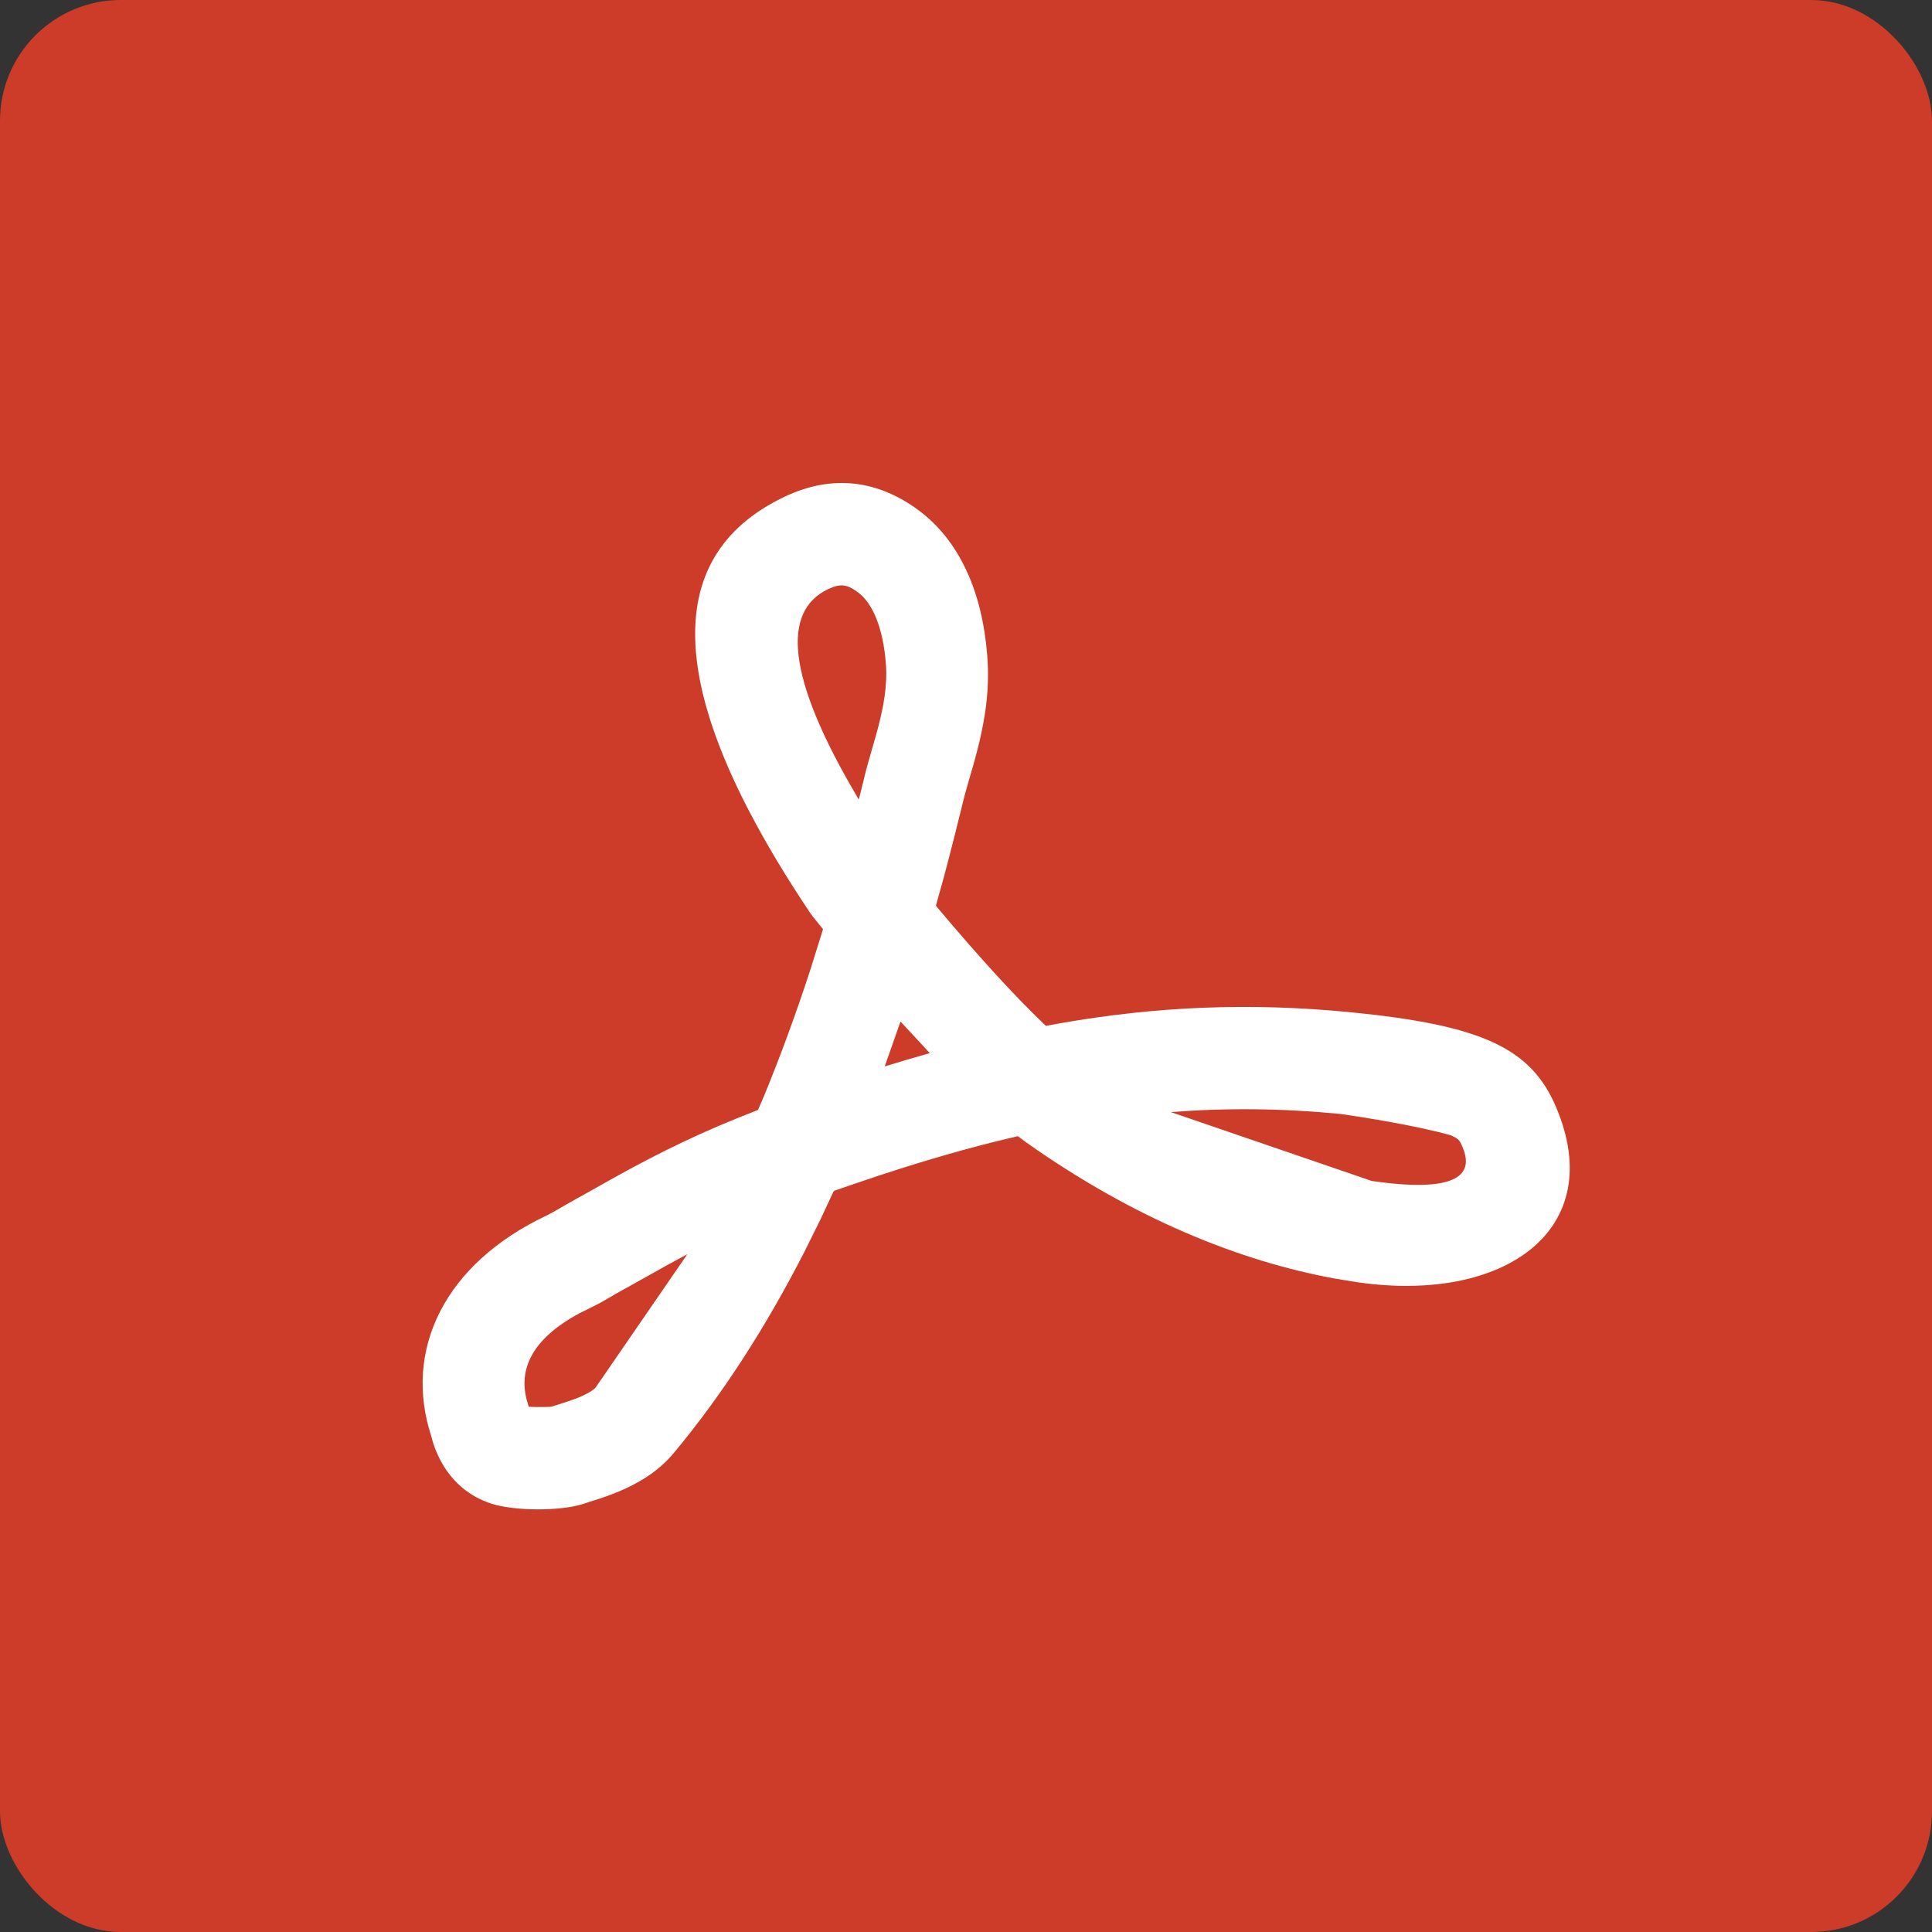
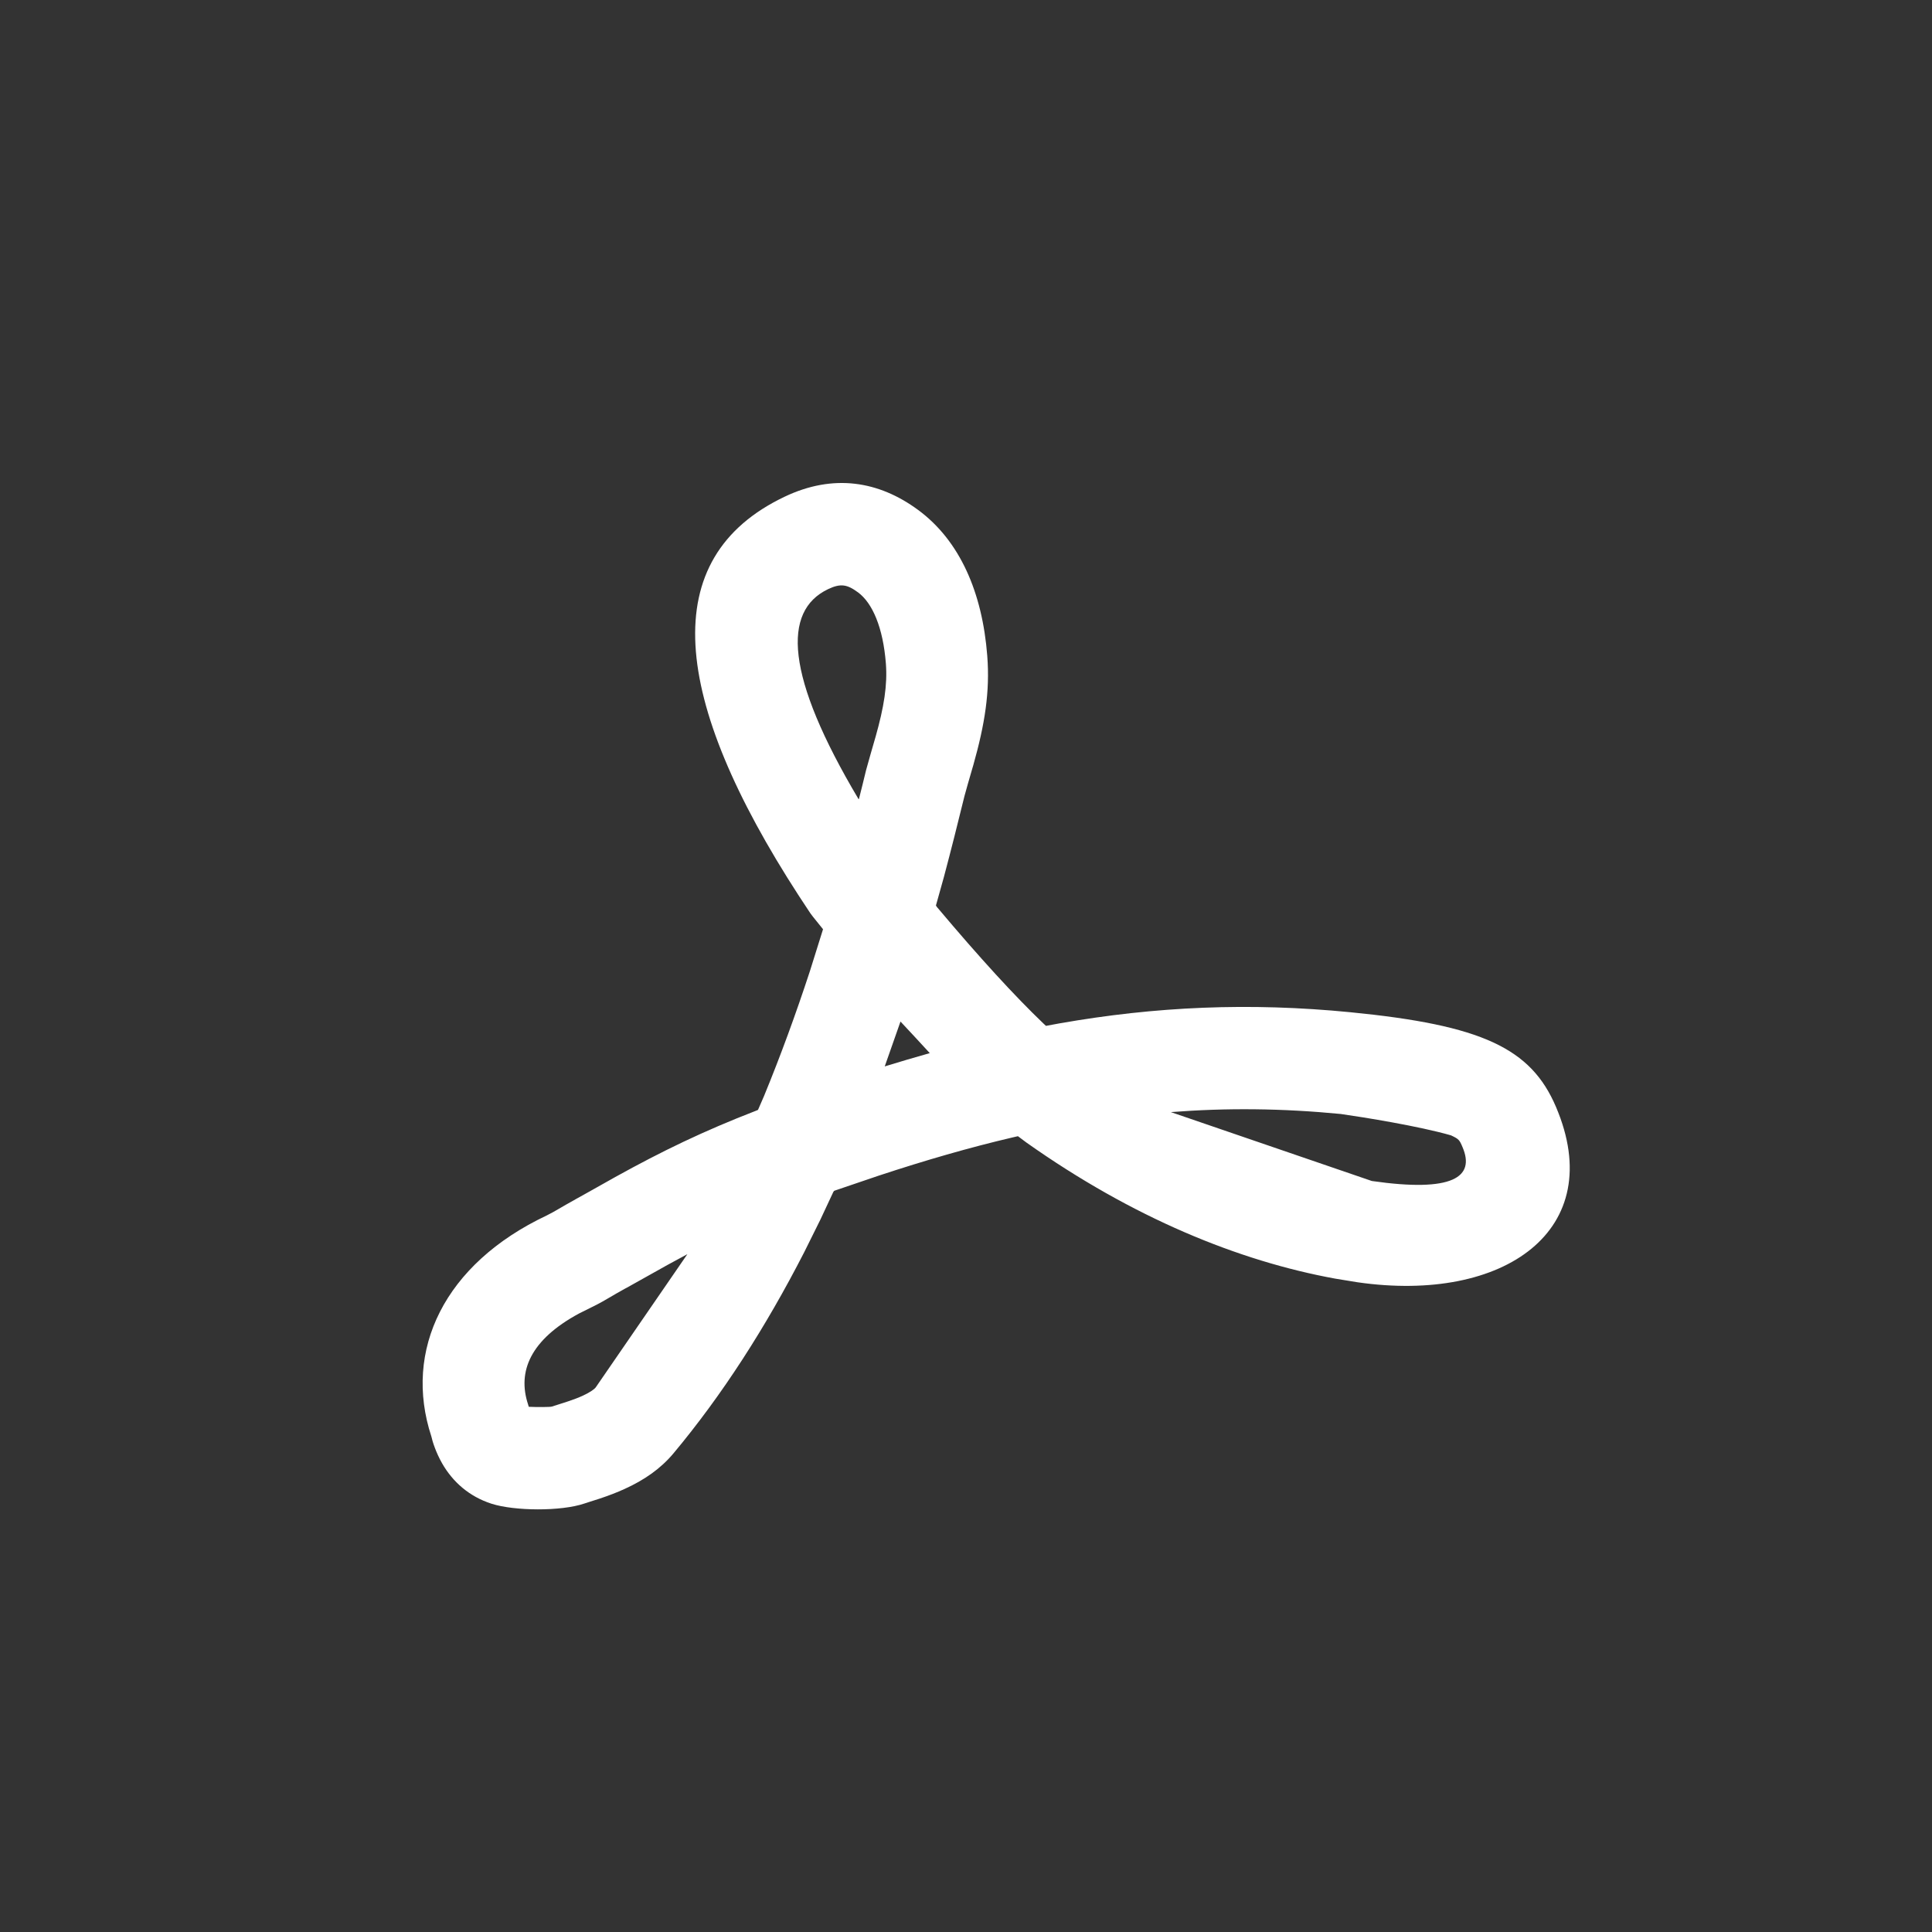
<svg xmlns="http://www.w3.org/2000/svg" width="32" height="32" viewBox="0 0 32 32" fill="none">
  <rect x="0" y="0" width="32" height="32" fill="#333333" stroke="none" />
-   <rect width="32" height="32" rx="2" fill="#CC3C29" />
-   <path fill-rule="evenodd" clip-rule="evenodd" d="M17.002 18.925C18.761 20.169 20.514 20.886 22.115 21.178L22.482 21.238C24.923 21.591 26.639 20.367 25.772 18.334C25.358 17.361 24.547 16.98 22.369 16.766C20.692 16.601 19.138 16.671 17.55 16.95L17.328 16.991L17.325 16.992L17.284 16.954C16.808 16.499 16.22 15.857 15.527 15.033L15.512 15.015L15.512 15.013L15.502 14.998L15.635 14.522C15.693 14.303 15.75 14.085 15.806 13.863L15.975 13.184C15.992 13.117 16.065 12.864 16.101 12.741C16.112 12.704 16.119 12.679 16.121 12.673C16.313 11.992 16.398 11.457 16.352 10.861C16.271 9.818 15.901 8.958 15.208 8.447C14.559 7.968 13.805 7.841 12.994 8.228C10.863 9.243 11.113 11.568 13.23 14.835L13.421 15.125L13.466 15.185L13.632 15.391L13.414 16.087C13.182 16.794 12.93 17.484 12.655 18.153L12.555 18.383L12.525 18.396C11.647 18.736 10.97 19.064 10.191 19.495L9.894 19.662C9.827 19.701 9.766 19.735 9.671 19.787L9.563 19.847L9.534 19.863L9.533 19.864C9.458 19.906 9.458 19.906 9.38 19.95C9.364 19.959 9.326 19.981 9.285 20.005C9.234 20.034 9.18 20.066 9.16 20.077C9.12 20.099 9.086 20.117 9.053 20.133C7.357 20.935 6.675 22.365 7.145 23.793C7.163 23.879 7.223 24.063 7.323 24.238C7.5 24.547 7.773 24.788 8.143 24.907C8.519 25.027 9.291 25.036 9.683 24.902C9.692 24.899 9.728 24.887 9.772 24.873C9.83 24.855 9.9 24.833 9.935 24.821C10.084 24.771 10.216 24.721 10.347 24.661C10.67 24.514 10.941 24.328 11.155 24.072C11.961 23.107 12.679 21.99 13.319 20.743L13.588 20.201L13.803 19.741C13.809 19.735 13.812 19.73 13.816 19.724L13.832 19.718C13.944 19.679 14.06 19.639 14.181 19.598L14.556 19.472C15.323 19.219 16.055 19.007 16.769 18.84L16.86 18.819L17.002 18.925ZM14.212 9.812C14.451 9.988 14.627 10.396 14.673 10.991C14.7 11.346 14.643 11.706 14.501 12.209L14.496 12.225L14.496 12.225L14.496 12.225C14.473 12.305 14.372 12.653 14.345 12.756L14.285 13.002L14.228 13.229L14.222 13.239C13.003 11.19 12.958 10.119 13.716 9.758C13.922 9.66 14.031 9.678 14.212 9.812ZM15.4 17.443L15.163 17.186L14.915 16.92L14.654 17.663L15.029 17.55L15.4 17.443ZM24.033 18.805C24.162 18.866 24.173 18.878 24.224 19C24.435 19.494 24.068 19.755 22.722 19.561L19.393 18.42C20.314 18.348 21.238 18.357 22.207 18.451C22.594 18.506 23.501 18.652 24.033 18.805ZM9.866 22.981C9.837 23.016 9.764 23.066 9.651 23.118C9.581 23.15 9.502 23.18 9.406 23.212C9.388 23.218 9.345 23.232 9.298 23.247L9.298 23.247C9.236 23.267 9.167 23.289 9.141 23.297C9.114 23.307 8.893 23.307 8.758 23.301L8.746 23.26C8.566 22.714 8.787 22.19 9.59 21.756L9.875 21.614L9.979 21.558C10.018 21.536 10.102 21.487 10.157 21.455L10.208 21.425L10.297 21.375L10.35 21.345L10.379 21.33C10.542 21.239 10.627 21.192 10.724 21.137C10.955 21.006 11.172 20.886 11.385 20.773L9.866 22.981Z" fill="white" />
+   <path fill-rule="evenodd" clip-rule="evenodd" d="M17.002 18.925C18.761 20.169 20.514 20.886 22.115 21.178L22.482 21.238C24.923 21.591 26.639 20.367 25.772 18.334C25.358 17.361 24.547 16.98 22.369 16.766C20.692 16.601 19.138 16.671 17.55 16.95L17.328 16.991L17.325 16.992L17.284 16.954C16.808 16.499 16.22 15.857 15.527 15.033L15.512 15.015L15.512 15.013L15.502 14.998L15.635 14.522C15.693 14.303 15.75 14.085 15.806 13.863L15.975 13.184C15.992 13.117 16.065 12.864 16.101 12.741C16.112 12.704 16.119 12.679 16.121 12.673C16.313 11.992 16.398 11.457 16.352 10.861C16.271 9.818 15.901 8.958 15.208 8.447C14.559 7.968 13.805 7.841 12.994 8.228C10.863 9.243 11.113 11.568 13.23 14.835L13.421 15.125L13.466 15.185L13.632 15.391L13.414 16.087C13.182 16.794 12.93 17.484 12.655 18.153L12.555 18.383L12.525 18.396C11.647 18.736 10.97 19.064 10.191 19.495L9.894 19.662C9.827 19.701 9.766 19.735 9.671 19.787L9.563 19.847L9.534 19.863L9.533 19.864C9.458 19.906 9.458 19.906 9.38 19.95C9.364 19.959 9.326 19.981 9.285 20.005C9.234 20.034 9.18 20.066 9.16 20.077C9.12 20.099 9.086 20.117 9.053 20.133C7.357 20.935 6.675 22.365 7.145 23.793C7.163 23.879 7.223 24.063 7.323 24.238C7.5 24.547 7.773 24.788 8.143 24.907C8.519 25.027 9.291 25.036 9.683 24.902C9.692 24.899 9.728 24.887 9.772 24.873C9.83 24.855 9.9 24.833 9.935 24.821C10.084 24.771 10.216 24.721 10.347 24.661C10.67 24.514 10.941 24.328 11.155 24.072C11.961 23.107 12.679 21.99 13.319 20.743L13.588 20.201L13.803 19.741C13.809 19.735 13.812 19.73 13.816 19.724L13.832 19.718L14.556 19.472C15.323 19.219 16.055 19.007 16.769 18.84L16.86 18.819L17.002 18.925ZM14.212 9.812C14.451 9.988 14.627 10.396 14.673 10.991C14.7 11.346 14.643 11.706 14.501 12.209L14.496 12.225L14.496 12.225L14.496 12.225C14.473 12.305 14.372 12.653 14.345 12.756L14.285 13.002L14.228 13.229L14.222 13.239C13.003 11.19 12.958 10.119 13.716 9.758C13.922 9.66 14.031 9.678 14.212 9.812ZM15.4 17.443L15.163 17.186L14.915 16.92L14.654 17.663L15.029 17.55L15.4 17.443ZM24.033 18.805C24.162 18.866 24.173 18.878 24.224 19C24.435 19.494 24.068 19.755 22.722 19.561L19.393 18.42C20.314 18.348 21.238 18.357 22.207 18.451C22.594 18.506 23.501 18.652 24.033 18.805ZM9.866 22.981C9.837 23.016 9.764 23.066 9.651 23.118C9.581 23.15 9.502 23.18 9.406 23.212C9.388 23.218 9.345 23.232 9.298 23.247L9.298 23.247C9.236 23.267 9.167 23.289 9.141 23.297C9.114 23.307 8.893 23.307 8.758 23.301L8.746 23.26C8.566 22.714 8.787 22.19 9.59 21.756L9.875 21.614L9.979 21.558C10.018 21.536 10.102 21.487 10.157 21.455L10.208 21.425L10.297 21.375L10.35 21.345L10.379 21.33C10.542 21.239 10.627 21.192 10.724 21.137C10.955 21.006 11.172 20.886 11.385 20.773L9.866 22.981Z" fill="white" />
</svg>